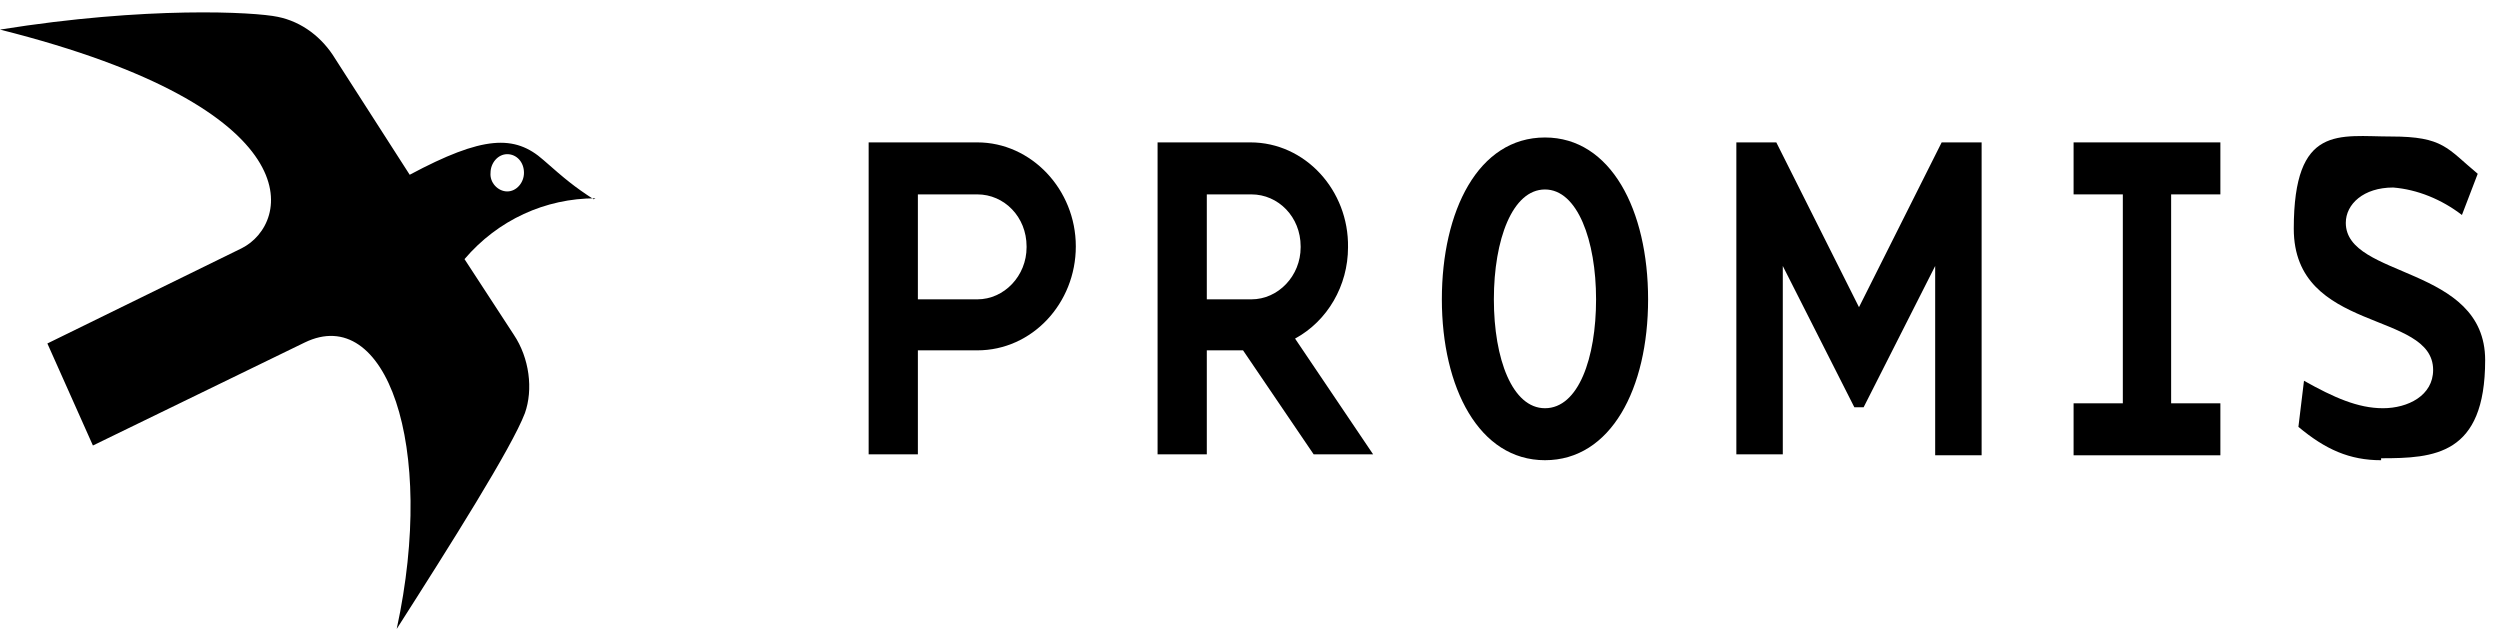
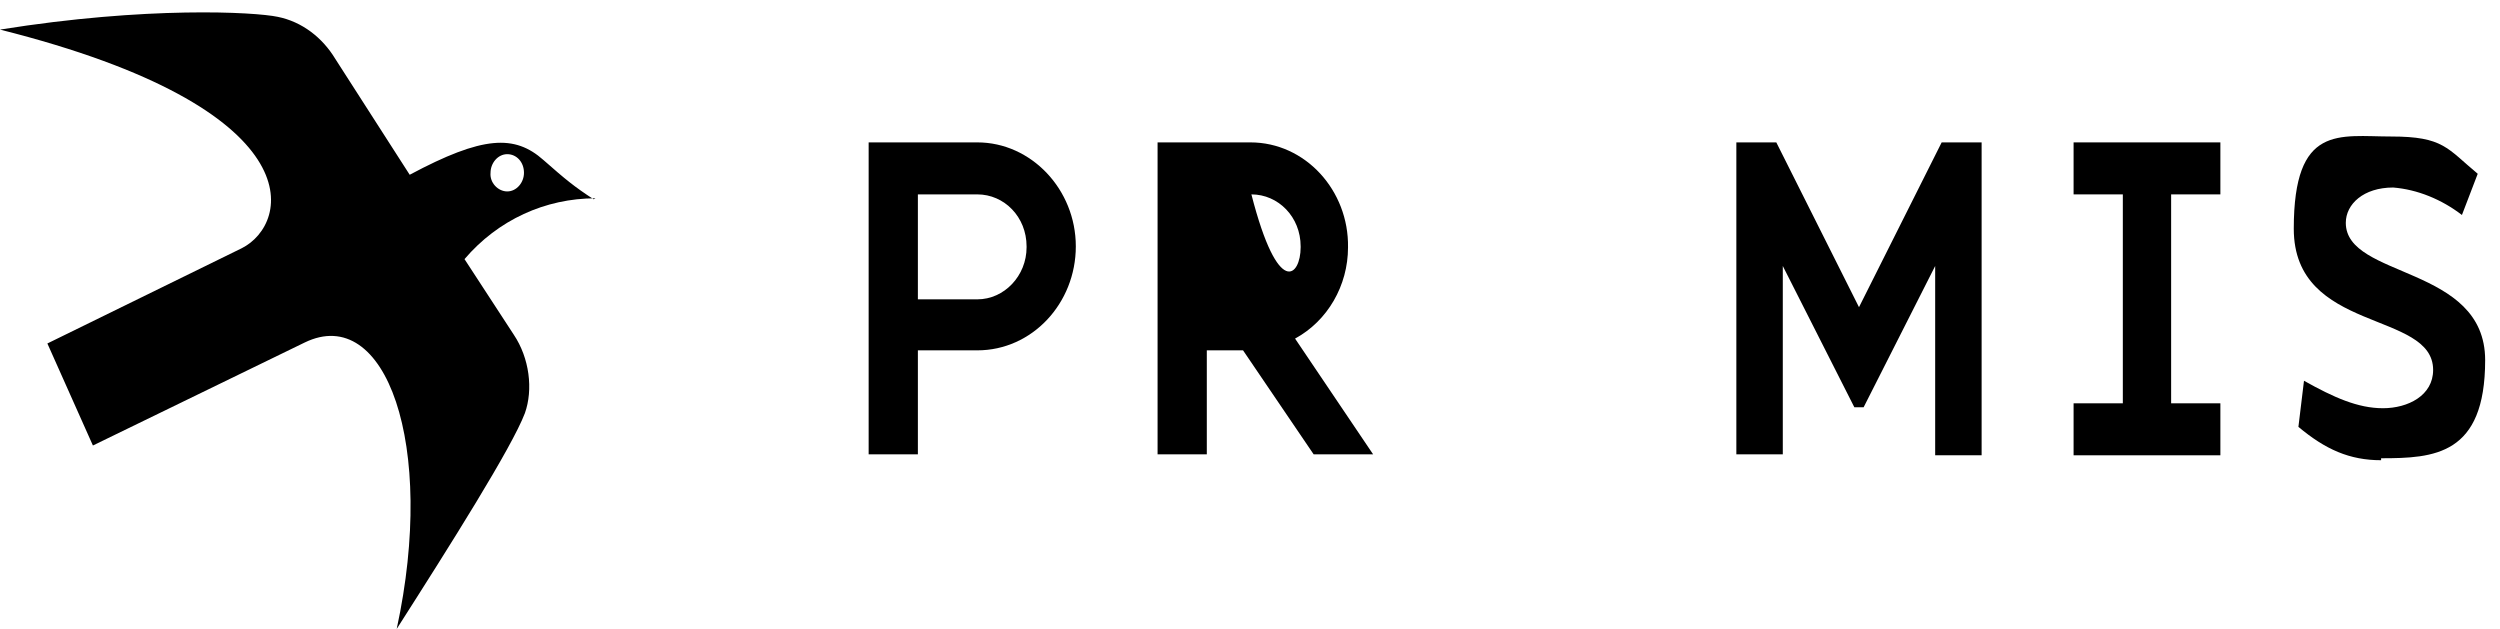
<svg xmlns="http://www.w3.org/2000/svg" width="159" height="40" viewBox="0 0 159 40" fill="none">
  <g clip-path="url(#clip0_755_83)">
    <path d="M68.422 15.669C68.422 19.288 65.645 22.282 62.159 22.282H58.377V28.895H55.246V9.056H62.159C65.586 9.056 68.422 12.051 68.422 15.669ZM65.29 15.669C65.29 13.797 63.872 12.363 62.159 12.363H58.377V19.038H62.159C63.872 19.038 65.29 17.541 65.29 15.732" fill="black" />
-     <path d="M87.389 28.895H83.548L79.058 22.282H76.753V28.895H73.622V9.056H79.53C83.016 9.056 85.793 12.113 85.734 15.732C85.734 18.165 84.434 20.41 82.366 21.534L87.33 28.895H87.389ZM82.721 15.669C82.721 13.797 81.303 12.363 79.589 12.363H76.753V19.038H79.589C81.303 19.038 82.721 17.541 82.721 15.732V15.669Z" fill="black" />
-     <path d="M98.26 8.744C102.455 8.744 104.819 13.361 104.819 19.038C104.819 24.715 102.455 29.269 98.26 29.269C94.065 29.269 91.702 24.653 91.702 19.038C91.702 13.423 94.006 8.744 98.26 8.744ZM98.26 25.963C100.387 25.963 101.51 22.781 101.51 19.038C101.51 15.295 100.328 12.051 98.26 12.051C96.192 12.051 95.01 15.232 95.01 19.038C95.01 22.844 96.192 25.963 98.26 25.963Z" fill="black" />
+     <path d="M87.389 28.895H83.548L79.058 22.282H76.753V28.895H73.622V9.056H79.53C83.016 9.056 85.793 12.113 85.734 15.732C85.734 18.165 84.434 20.41 82.366 21.534L87.33 28.895H87.389ZM82.721 15.669C82.721 13.797 81.303 12.363 79.589 12.363H76.753H79.589C81.303 19.038 82.721 17.541 82.721 15.732V15.669Z" fill="black" />
    <path d="M123.077 28.895V16.917L118.527 25.901H117.936L113.386 16.917V28.895H110.432V9.056H112.973L118.232 19.537L123.49 9.056H126.031V28.957H123.017H123.077V28.895Z" fill="black" />
    <path d="M135.012 12.363H131.88V9.056H141.216V12.363H138.084V25.651H141.216V28.957H131.88V25.651H135.012V12.425V12.363Z" fill="black" />
    <path d="M151.438 29.27C149.429 29.27 147.893 28.583 146.179 27.148L146.534 24.216C148.425 25.277 149.961 25.963 151.556 25.963C153.152 25.963 154.747 25.152 154.747 23.53C154.747 19.724 145.884 21.221 145.884 14.546C145.884 7.871 148.779 8.682 152.088 8.682C155.397 8.682 155.633 9.43 157.583 11.053L156.579 13.673C155.279 12.675 153.743 12.051 152.206 11.926C150.316 11.926 149.193 12.986 149.193 14.172C149.193 17.728 158.056 16.855 158.056 22.906C158.056 28.957 154.806 29.145 151.438 29.145" fill="black" />
    <path d="M33.325 10.99C33.325 11.614 32.852 12.175 32.261 12.175C31.67 12.175 31.138 11.614 31.198 10.99C31.198 10.366 31.67 9.805 32.261 9.805C32.852 9.805 33.325 10.304 33.325 10.99ZM37.756 12.675C36.515 11.864 35.983 11.427 34.565 10.179C32.734 8.557 30.725 8.619 26.057 11.115C26.057 11.115 22.571 5.687 21.33 3.753C20.503 2.381 19.203 1.382 17.667 1.071C16.19 0.759 9.336 0.384 0 1.882C20.089 6.935 18.494 14.234 15.362 15.794L3.013 21.845L5.909 28.334L19.38 21.783C24.521 19.288 27.77 28.271 25.23 40C28.657 34.635 32.556 28.458 33.384 26.275C33.916 24.778 33.679 22.781 32.675 21.284L29.543 16.48C31.67 13.985 34.684 12.612 37.874 12.612" fill="black" />
  </g>
  <defs>
    <clipPath id="clip0_755_83">
      <rect width="158.056" height="39.241" fill="white" transform="translate(0 0.759)" />
    </clipPath>
  </defs>
</svg>